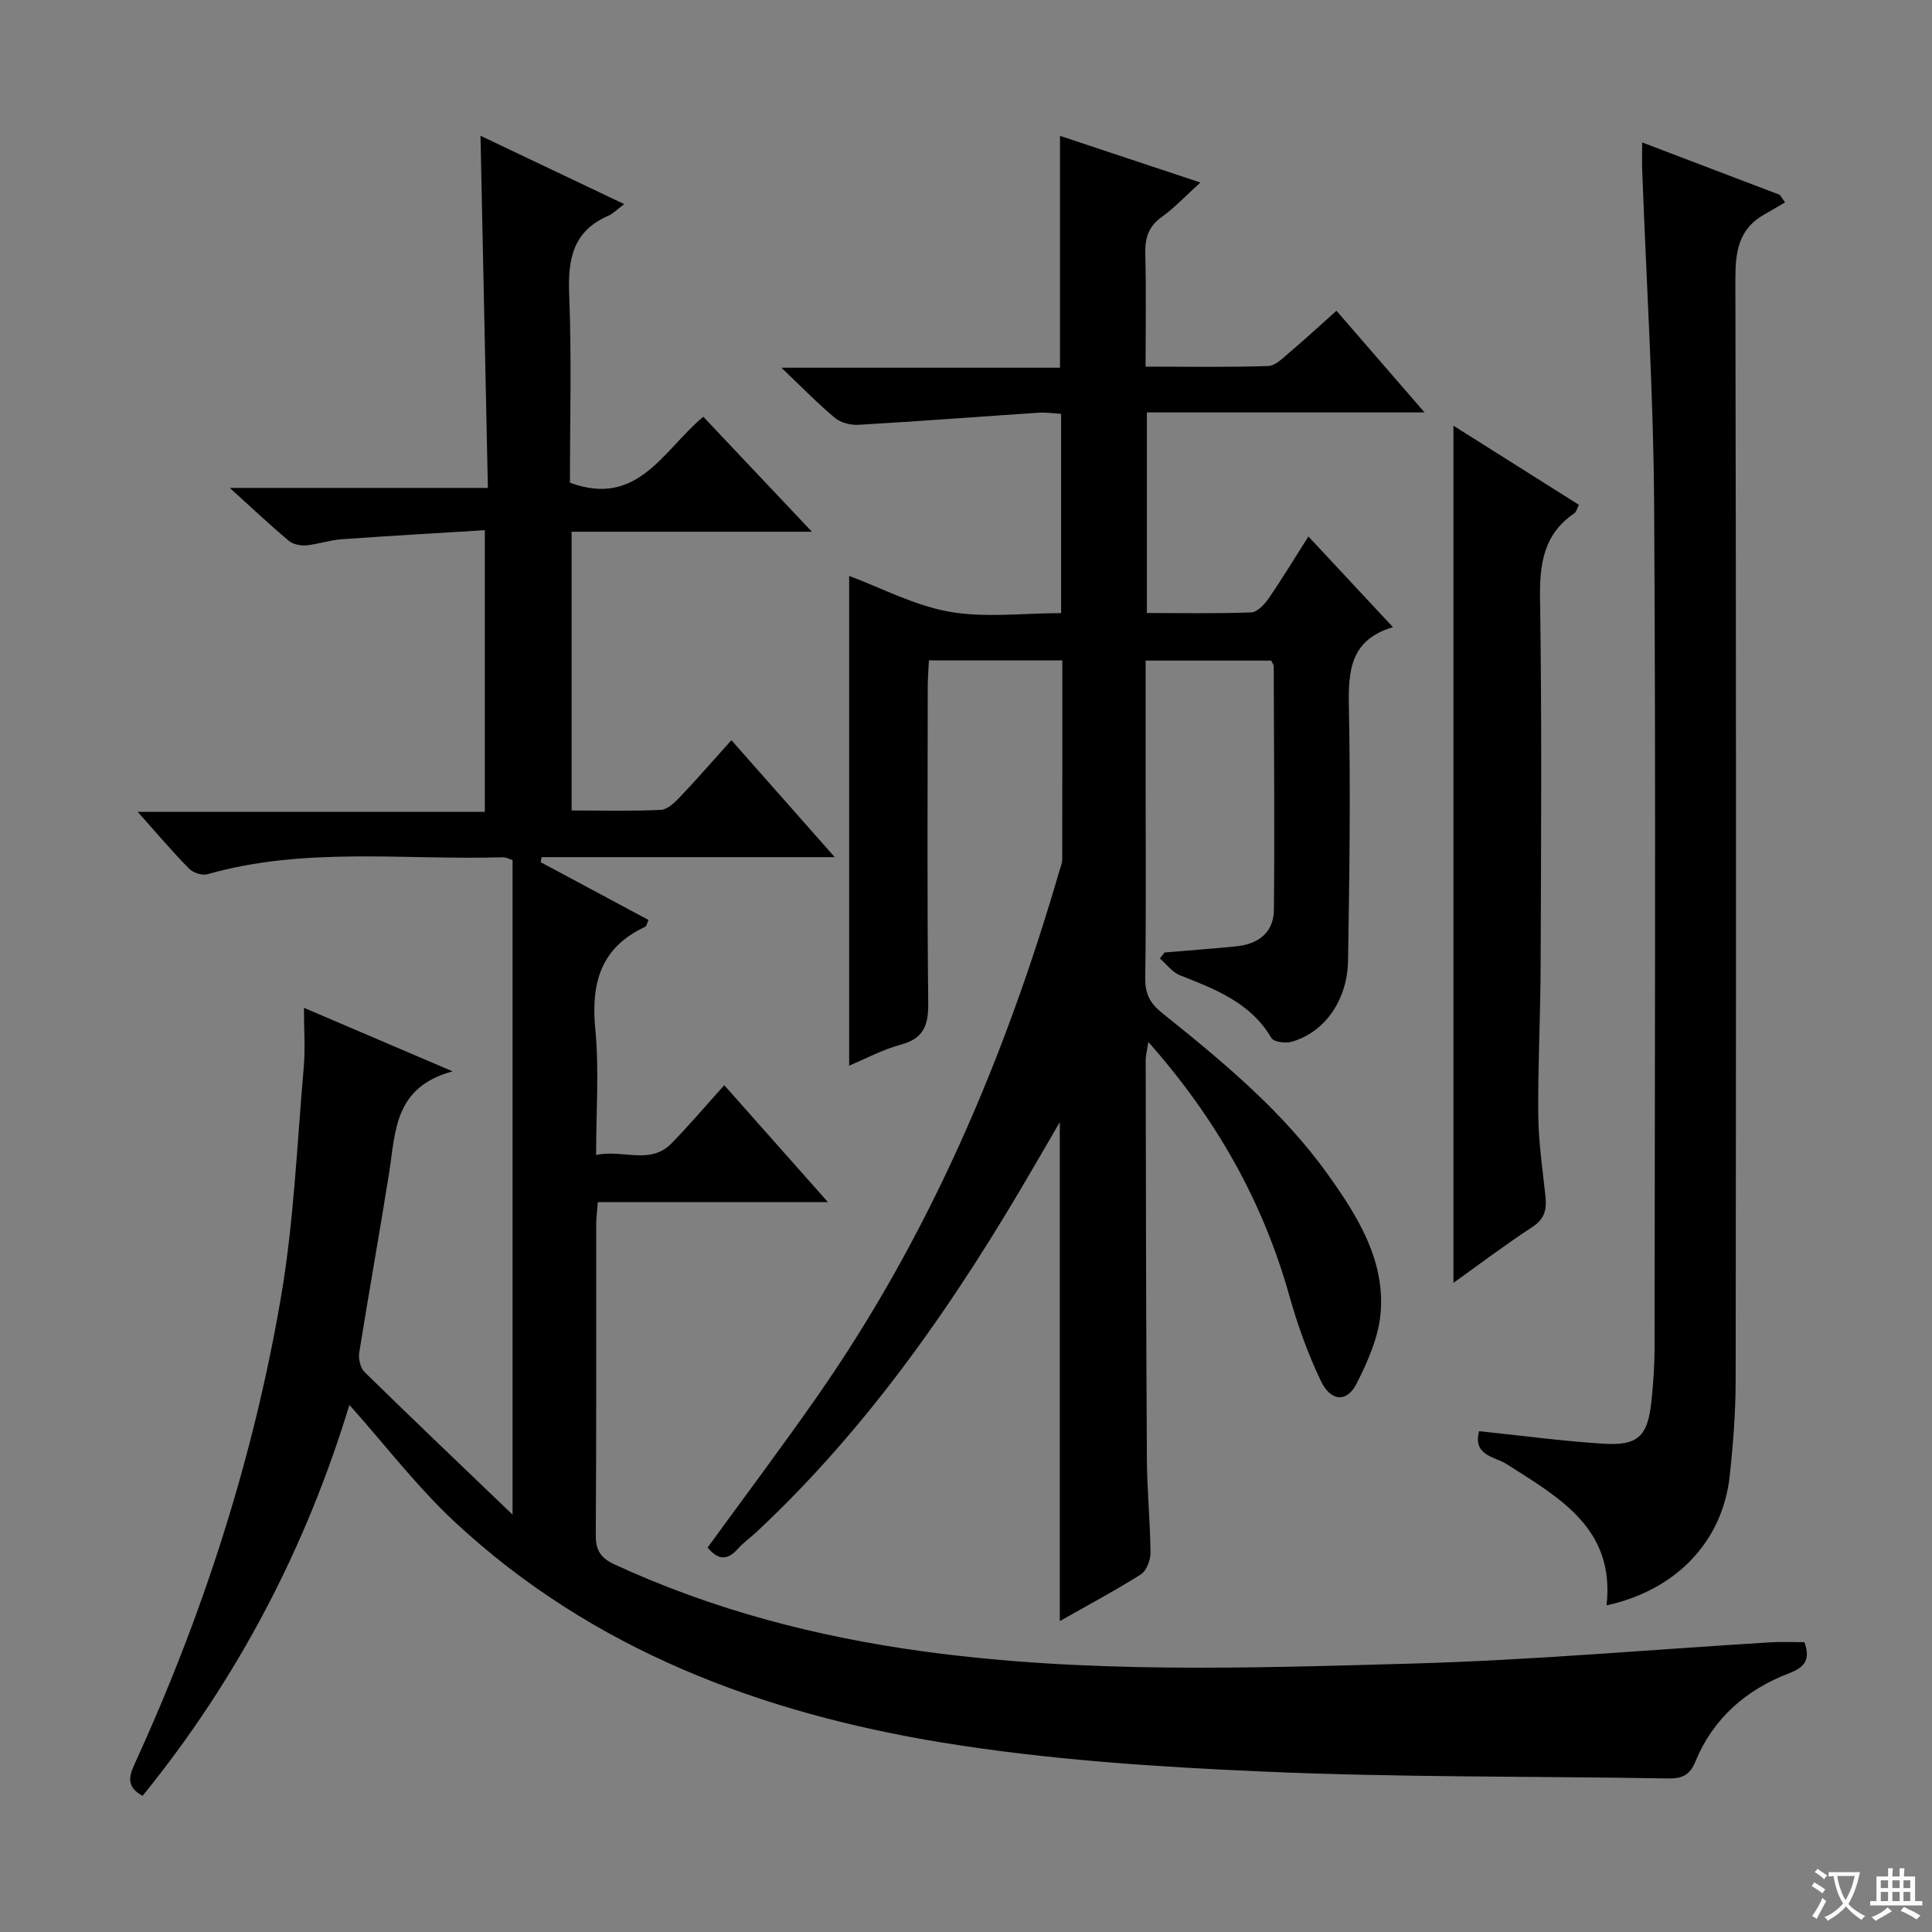
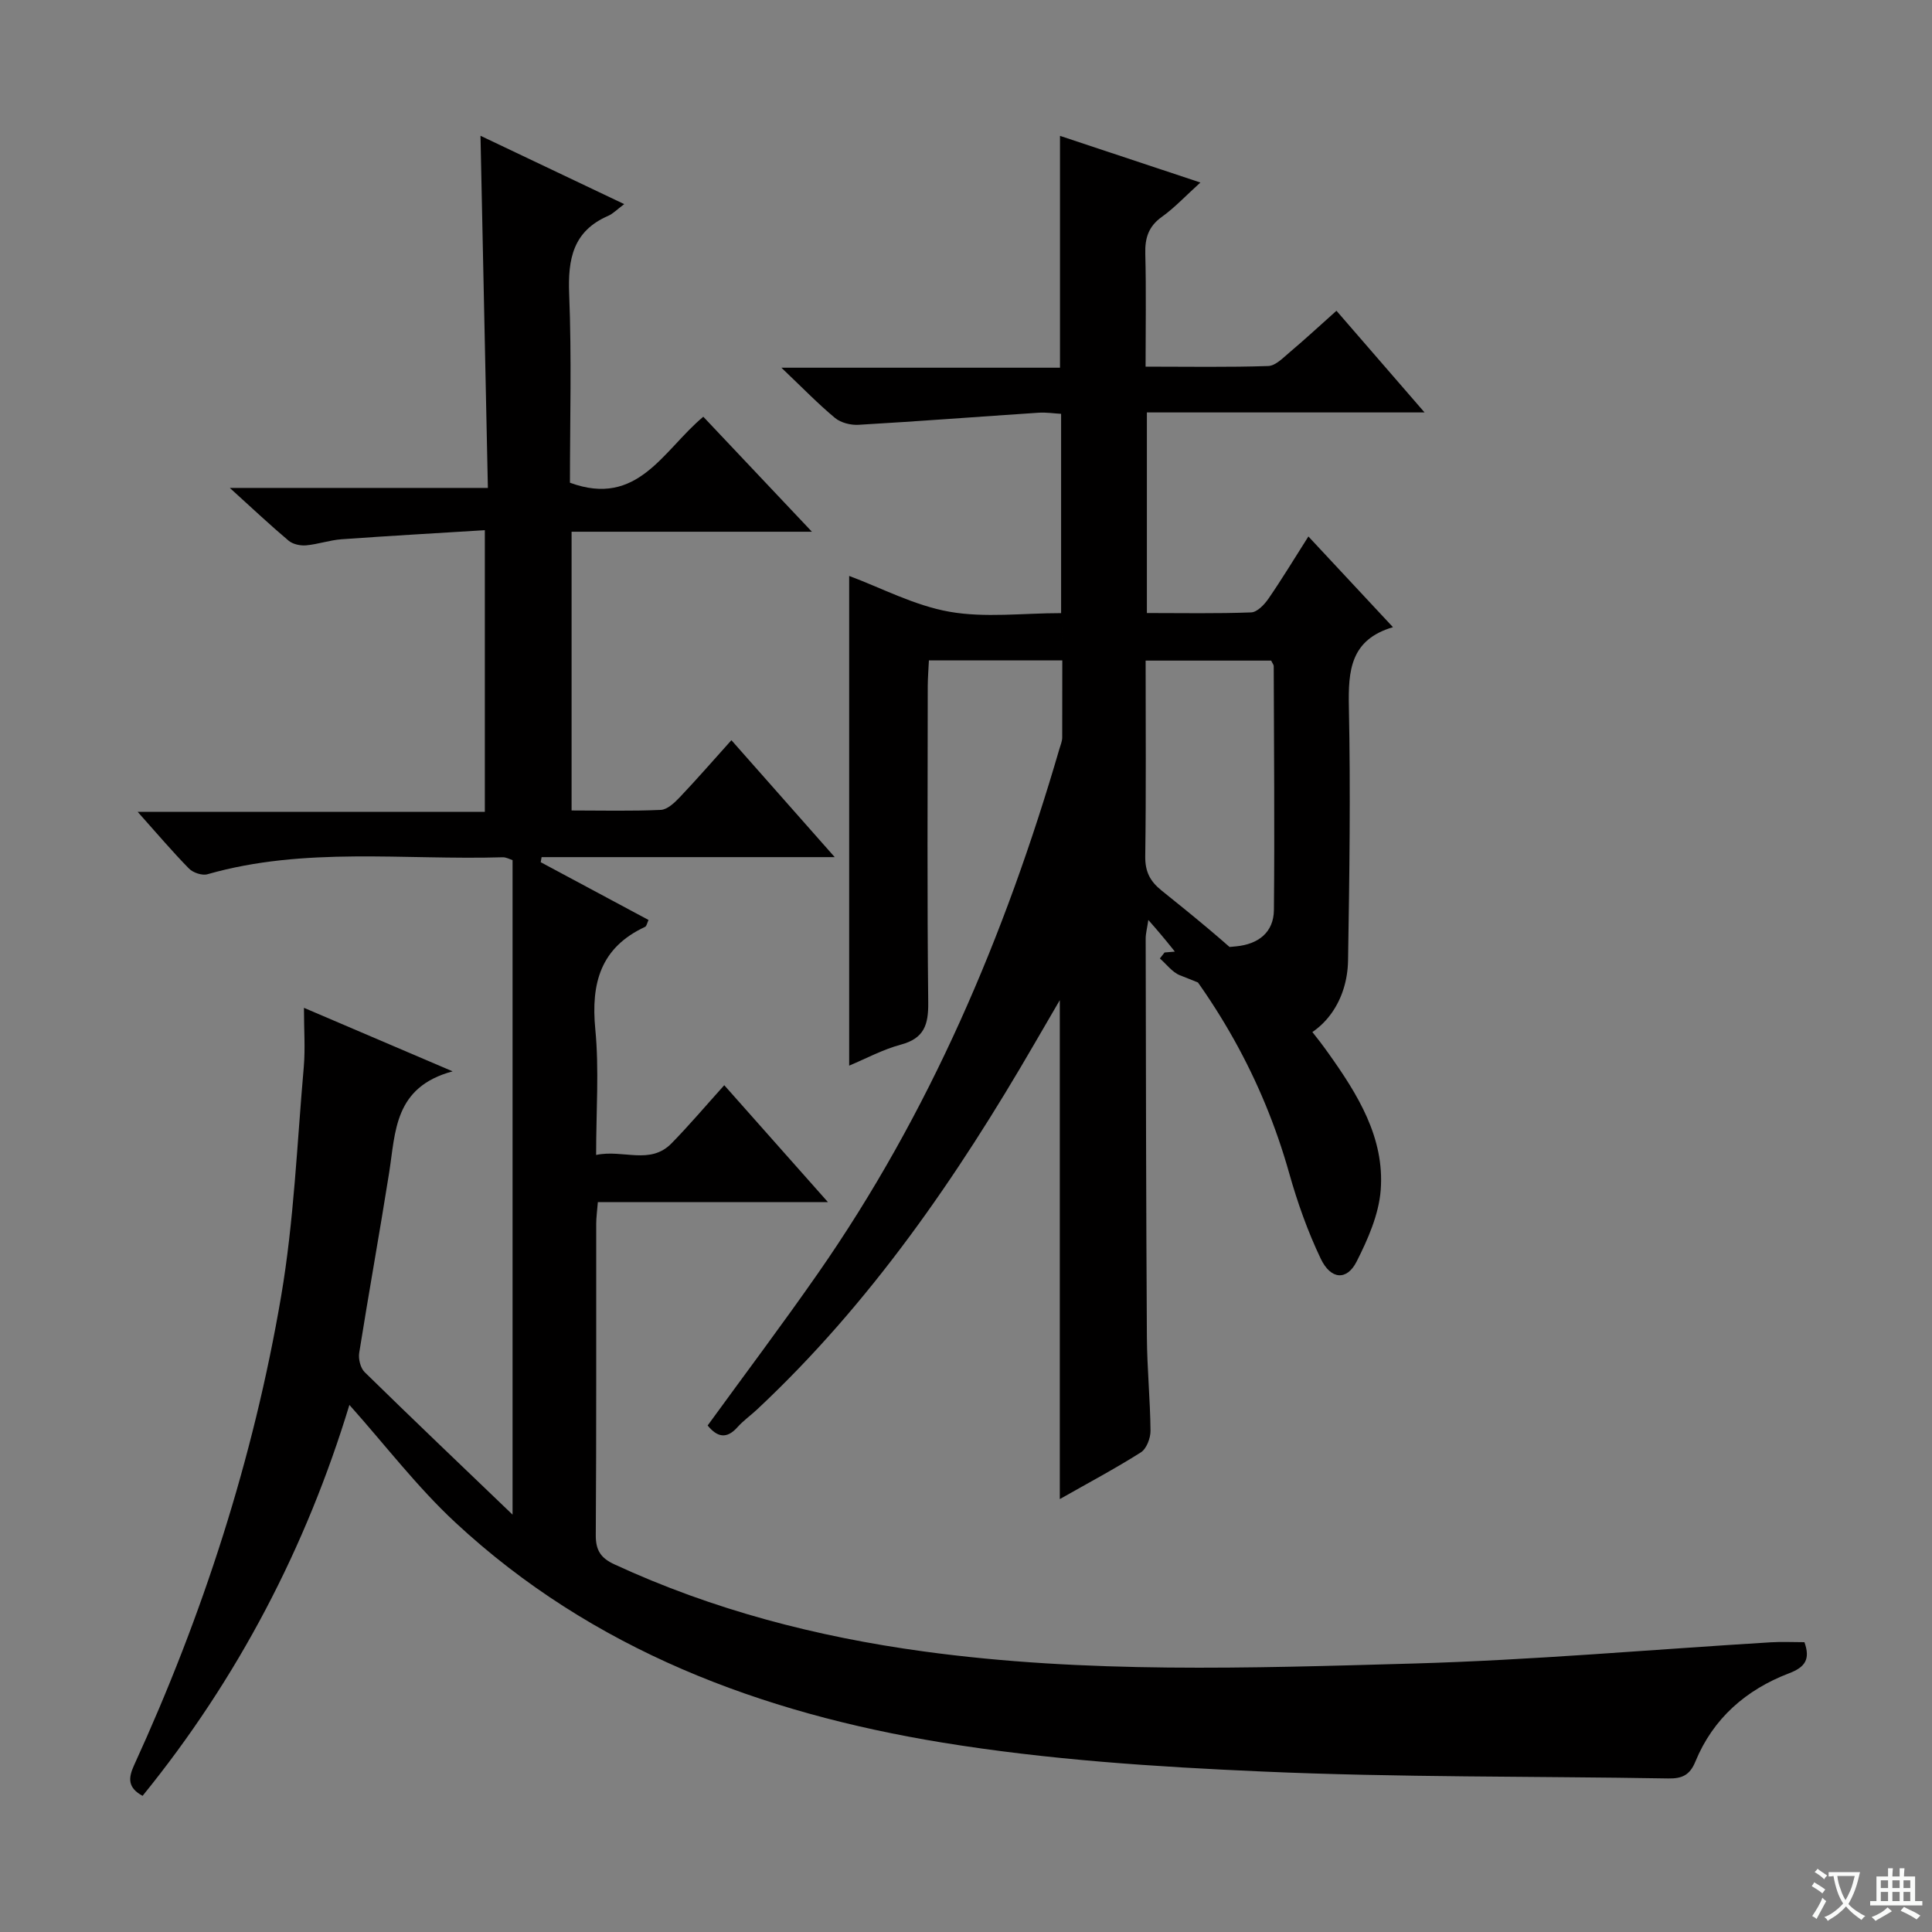
<svg xmlns="http://www.w3.org/2000/svg" enable-background="new 0 0 400 400" viewBox="0 0 400 400">
  <rect x="0" y="0" width="400" height="400" fill="#808080" stroke="none" />
  <path d="m377.9 391.2c-.2.3-.4.5-.6.8-.7-.6-1.4-1-2.2-1.5.2-.3.4-.5.5-.8.6.4 1.4.8 2.3 1.5zm-1.8 6.1c-.2-.2-.5-.4-.9-.6.4-.6.8-1.2 1.2-1.9s.7-1.3.9-1.9c.3.3.5.5.8.7-.7 1.3-1.4 2.6-2 3.7zm2.2-9c-.3.3-.5.5-.6.8-.6-.6-1.3-1.1-2-1.5.3-.3.5-.5.6-.7.6.5 1.3.9 2 1.4zm.3.2v-.9h2 4.5c-.3 1.3-.6 2.5-1 3.6s-.9 2.1-1.4 3c.4.5 1 1 1.6 1.4s1.2.8 1.9 1.1c-.3.2-.5.4-.8.8-.4-.3-1-.7-1.6-1.2s-1.2-1.1-1.6-1.6c-.5.6-1.1 1.1-1.7 1.6s-1.4.9-2.1 1.4c-.1-.3-.3-.5-.7-.8.6-.2 1.2-.5 1.9-1s1.4-1.1 2-1.8c-.5-.8-.9-1.6-1.2-2.5s-.6-2-.8-3.2c-.4.1-.7.1-1 .1zm2.5 2.7c.3 1 .7 1.7 1 2.2.3-.5.6-1.1 1-2s.6-1.9.9-3h-3.2-.4c.1.9.3 1.8.7 2.8z" fill="#fafbfa" />
  <path d="m396.5 388.5v1.5 3.6h1.5v.9c-.4 0-1 0-1.7 0h-7.9c-.5 0-.9 0-1.2 0v-.9h1.3v-3.5c0-.7 0-1.2 0-1.6h2.4c0-.8 0-1.4 0-1.7h1c0 .3-.1.8-.1 1.7h1.5c0-.8 0-1.4 0-1.7h1c0 .3-.1.9-.1 1.7zm-8.2 9.2c-.2-.3-.5-.5-.8-.8.8-.3 1.4-.6 1.9-.9s1-.7 1.4-1.1c.3.3.6.5.9.8-1.6 1-2.8 1.6-3.4 2zm2.6-6.8v-1.6h-1.5v1.6zm0 2.7v-1.9h-1.5v1.9zm2.4-2.7v-1.6h-1.5v1.6zm0 2.7v-1.9h-1.5v1.9zm.2 2 .7-.8c.4.2.9.5 1.6.8s1.3.7 1.8 1c-.3.3-.5.5-.8.8-.4-.3-1.5-1-3.3-1.8zm2-4.7v-1.6h-1.4v1.6zm0 2.7v-1.9h-1.4v1.9z" fill="#fafbfa" />
  <g fill="#010000">
    <path d="m62.93 208.66c10.02 4.28 19.57 8.36 30.78 13.15-12.14 3.27-11.8 12.5-13.14 20.97-1.97 12.45-4.22 24.86-6.2 37.31-.2 1.26.25 3.13 1.12 3.99 9.85 9.65 19.84 19.16 30.63 29.51 0-45.88 0-90.55 0-135.51-.56-.17-1.32-.62-2.07-.59-20.39.61-40.98-2.24-61.09 3.51-1.1.32-2.99-.31-3.83-1.17-3.47-3.53-6.67-7.32-10.63-11.75h71.88c0-19.41 0-38.28 0-58.31-9.94.62-19.81 1.17-29.68 1.88-2.46.18-4.87 1.04-7.34 1.26-1.19.1-2.73-.23-3.61-.97-3.8-3.2-7.42-6.61-12.17-10.92h53.43c-.52-24.64-1.02-48.53-1.53-72.91 9.61 4.57 19.23 9.14 29.76 14.15-1.52 1.13-2.33 2-3.33 2.43-7.27 3.16-8.36 8.92-8.07 16.18.53 13.09.16 26.23.16 39.07 14.08 5.19 19.26-6.69 27.61-13.66 7.25 7.67 14.44 15.29 22.49 23.81-17.32 0-33.37 0-49.76 0v57.71c6.23 0 12.36.16 18.46-.12 1.37-.06 2.87-1.49 3.95-2.63 3.54-3.73 6.91-7.61 10.68-11.8 7 7.92 13.74 15.56 21.39 24.21-21.06 0-40.88 0-60.69 0-.06.35-.12.7-.18 1.05 7.42 3.97 14.83 7.95 22.32 11.96-.29.61-.39 1.28-.72 1.43-9.2 4.28-11.22 11.65-10.3 21.18.81 8.38.17 16.9.17 26.04 5.62-1.19 11.16 2.14 15.61-2.4 3.61-3.68 6.94-7.62 10.92-12.04 7.04 7.94 13.9 15.68 21.47 24.21-16.42 0-31.93 0-47.64 0-.15 1.87-.34 3.17-.34 4.47-.02 21.5.05 43-.09 64.49-.02 3.15 1.06 4.74 3.85 6.03 20.39 9.43 41.85 15 64.03 18.03 33.65 4.6 67.48 3.46 101.24 2.51 24.74-.7 49.45-2.9 74.17-4.4 2.3-.14 4.61-.02 6.95-.02 1.24 3.48.2 5.15-3.17 6.43-8.9 3.4-15.73 9.33-19.41 18.29-1.16 2.83-2.78 3.54-5.63 3.49-27.97-.48-55.98-.2-83.92-1.43-22.2-.97-44.53-2.43-66.43-6.01-37.44-6.13-72.37-19.17-100.78-45.58-7.87-7.31-14.47-15.98-21.91-24.32-8.92 29.36-23.04 56.6-42.82 80.94-3.08-1.67-2.99-3.65-1.77-6.32 14.24-31.08 24.71-63.42 30.45-97.09 2.67-15.67 3.3-31.69 4.7-47.57.32-3.77.03-7.62.03-12.17z" />
-     <path d="m219.94 136.72c-9.27 0-18.19 0-27.62 0-.09 1.86-.23 3.62-.24 5.37-.02 21.83-.14 43.66.1 65.49.05 4.58-.84 7.4-5.64 8.69-3.79 1.02-7.33 2.94-10.73 4.36 0-34.03 0-67.73 0-101.39 6.62 2.46 13.47 6.12 20.74 7.41 7.4 1.31 15.21.29 23.14.29 0-13.83 0-27.25 0-41.26-1.5-.08-3.1-.34-4.67-.23-12.42.82-24.83 1.78-37.25 2.5-1.62.1-3.67-.41-4.88-1.41-3.52-2.92-6.72-6.24-11.11-10.41h57.68c0-16.1 0-31.8 0-48 9.31 3.1 18.75 6.23 29.07 9.66-3.09 2.79-5.34 5.22-7.97 7.1-2.77 1.98-3.53 4.38-3.44 7.64.2 7.61.06 15.24.06 23.38 8.84 0 17.13.15 25.4-.13 1.52-.05 3.09-1.72 4.45-2.86 3.17-2.68 6.22-5.5 9.67-8.58 5.91 6.82 11.62 13.41 18.24 21.05-19.95 0-38.63 0-57.49 0v41.53c7.37 0 14.49.14 21.59-.13 1.25-.05 2.73-1.61 3.58-2.84 2.73-3.96 5.22-8.08 8.27-12.88 5.87 6.29 11.47 12.3 17.51 18.78-8.82 2.59-9.28 8.99-9.13 16.51.36 17.48.12 34.99-.17 52.48-.14 8.34-4.89 14.91-11.68 16.85-1.27.36-3.7.05-4.19-.79-4.33-7.34-11.61-10.09-18.94-12.98-1.59-.63-2.78-2.29-4.15-3.48.32-.41.65-.83.97-1.24 4.95-.42 9.9-.78 14.84-1.27 4.54-.45 7.75-2.85 7.8-7.53.16-16.83.01-33.65-.04-50.48 0-.29-.26-.58-.53-1.15-8.43 0-16.99 0-25.99 0v25.26c0 13.5.11 27-.08 40.49-.04 3.18.96 5.17 3.4 7.13 12.61 10.11 25.1 20.42 34.56 33.72 6.01 8.45 11.62 17.43 10.79 28.28-.39 5.06-2.65 10.19-4.99 14.81-2.01 3.97-5.34 3.76-7.42-.59-2.7-5.65-4.83-11.65-6.53-17.69-5.51-19.56-15.21-36.69-29.17-52.45-.26 1.77-.55 2.81-.55 3.85.05 27.49.08 54.98.25 82.48.04 6.48.69 12.96.75 19.44.01 1.52-.83 3.72-2 4.46-5.31 3.36-10.88 6.32-16.78 9.67 0-34.51 0-68.49 0-103.3-1.92 3.29-3.59 6.16-5.26 9.04-16 27.61-33.96 53.74-57.41 75.7-1.34 1.25-2.86 2.32-4.07 3.68-2.27 2.54-4.22 2.04-6.17-.36 7.6-10.46 15.39-20.81 22.8-31.44 23.15-33.21 38.75-69.92 50.02-108.61.23-.8.59-1.6.59-2.41.03-13.64.02-27.28.02-41.21z" />
-     <path d="m339.99 29.49c10.03 3.82 19.26 7.34 28.5 10.85.36.52.73 1.03 1.09 1.55-1.42.83-2.82 1.69-4.26 2.49-5.37 3-6.04 7.72-6.03 13.46.17 75.97.15 151.94.06 227.91-.01 6.63-.52 13.29-1.24 19.89-1.49 13.53-11.11 23.61-25.49 26.73 1.79-15.94-9.8-22.29-20.73-29.27-2.39-1.53-7.02-1.71-5.66-6.79 8.59.89 17.1 2.04 25.64 2.59 7.34.47 9.31-1.52 10.07-9.02.37-3.63.62-7.29.62-10.94.04-58.14.27-116.29-.09-174.43-.14-23.09-1.62-46.18-2.47-69.27-.06-1.63-.01-3.28-.01-5.75z" />
-     <path d="m300.92 265.6c0-59.31 0-118.3 0-177.46 8.4 5.3 17.09 10.77 25.98 16.38-.38.71-.52 1.46-.97 1.76-6.38 4.36-7.19 10.51-7.08 17.77.39 25.3.21 50.62.12 75.92-.03 10.3-.58 20.6-.49 30.9.05 5.62.9 11.24 1.49 16.84.28 2.66-.13 4.64-2.69 6.31-5.67 3.71-11.08 7.81-16.36 11.58z" />
+     <path d="m219.94 136.72c-9.27 0-18.19 0-27.62 0-.09 1.86-.23 3.62-.24 5.37-.02 21.83-.14 43.66.1 65.49.05 4.58-.84 7.4-5.64 8.69-3.79 1.02-7.33 2.94-10.73 4.36 0-34.03 0-67.73 0-101.39 6.62 2.46 13.47 6.12 20.74 7.41 7.4 1.31 15.21.29 23.14.29 0-13.83 0-27.25 0-41.26-1.5-.08-3.1-.34-4.67-.23-12.42.82-24.83 1.78-37.25 2.5-1.62.1-3.67-.41-4.88-1.41-3.52-2.92-6.72-6.24-11.11-10.41h57.68c0-16.1 0-31.8 0-48 9.31 3.1 18.75 6.23 29.07 9.66-3.09 2.79-5.34 5.22-7.97 7.1-2.77 1.98-3.53 4.38-3.44 7.64.2 7.61.06 15.24.06 23.38 8.84 0 17.13.15 25.4-.13 1.52-.05 3.09-1.72 4.45-2.86 3.17-2.68 6.22-5.5 9.67-8.58 5.91 6.82 11.62 13.41 18.24 21.05-19.95 0-38.63 0-57.49 0v41.53c7.37 0 14.49.14 21.59-.13 1.25-.05 2.73-1.61 3.58-2.84 2.73-3.96 5.22-8.08 8.27-12.88 5.87 6.29 11.47 12.3 17.51 18.78-8.82 2.59-9.28 8.99-9.13 16.51.36 17.48.12 34.99-.17 52.48-.14 8.34-4.89 14.91-11.68 16.85-1.27.36-3.7.05-4.19-.79-4.33-7.34-11.61-10.09-18.94-12.98-1.59-.63-2.78-2.29-4.15-3.48.32-.41.65-.83.97-1.24 4.95-.42 9.9-.78 14.84-1.27 4.54-.45 7.75-2.85 7.8-7.53.16-16.83.01-33.65-.04-50.48 0-.29-.26-.58-.53-1.15-8.43 0-16.99 0-25.99 0c0 13.5.11 27-.08 40.49-.04 3.18.96 5.17 3.4 7.13 12.61 10.11 25.1 20.42 34.56 33.72 6.01 8.45 11.62 17.43 10.79 28.28-.39 5.06-2.65 10.19-4.99 14.81-2.01 3.97-5.34 3.76-7.42-.59-2.7-5.65-4.83-11.65-6.53-17.69-5.51-19.56-15.21-36.69-29.17-52.45-.26 1.77-.55 2.81-.55 3.85.05 27.49.08 54.98.25 82.48.04 6.48.69 12.96.75 19.44.01 1.52-.83 3.72-2 4.46-5.31 3.36-10.88 6.32-16.78 9.67 0-34.51 0-68.49 0-103.3-1.92 3.29-3.59 6.16-5.26 9.04-16 27.61-33.96 53.74-57.41 75.7-1.34 1.25-2.86 2.32-4.07 3.68-2.27 2.54-4.22 2.04-6.17-.36 7.6-10.46 15.39-20.81 22.8-31.44 23.15-33.21 38.75-69.92 50.02-108.61.23-.8.59-1.6.59-2.41.03-13.64.02-27.28.02-41.21z" />
  </g>
</svg>